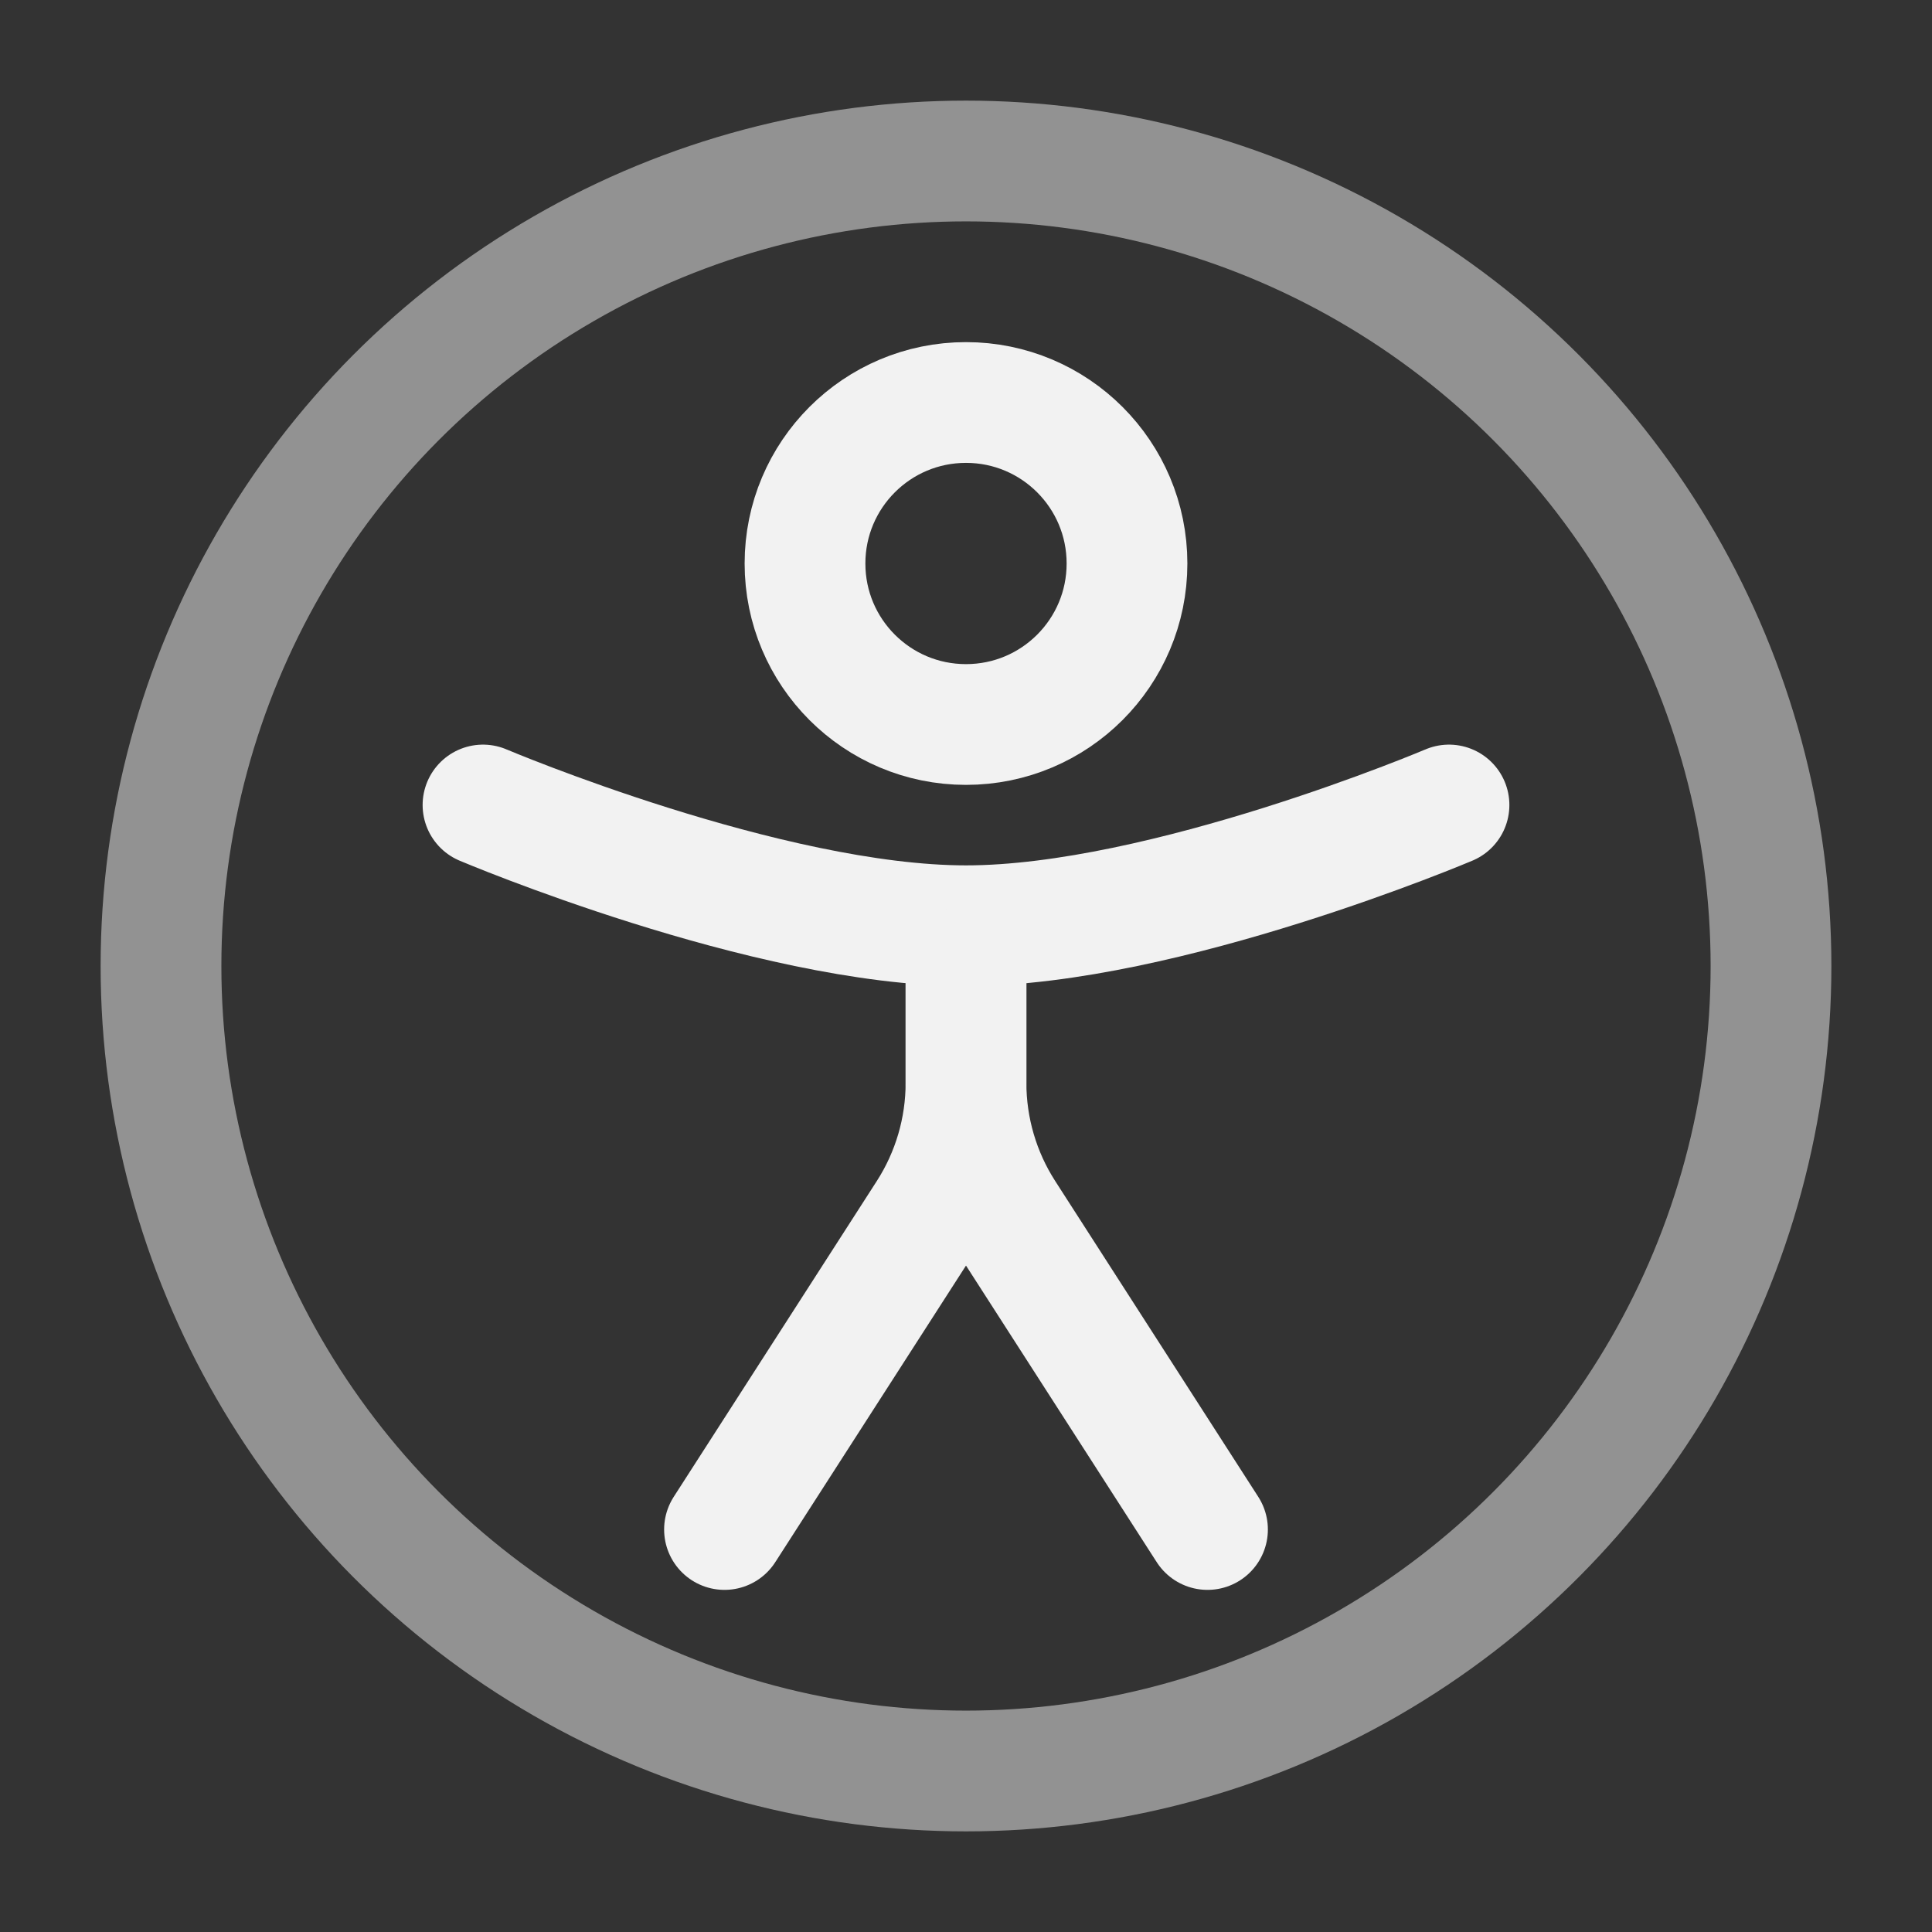
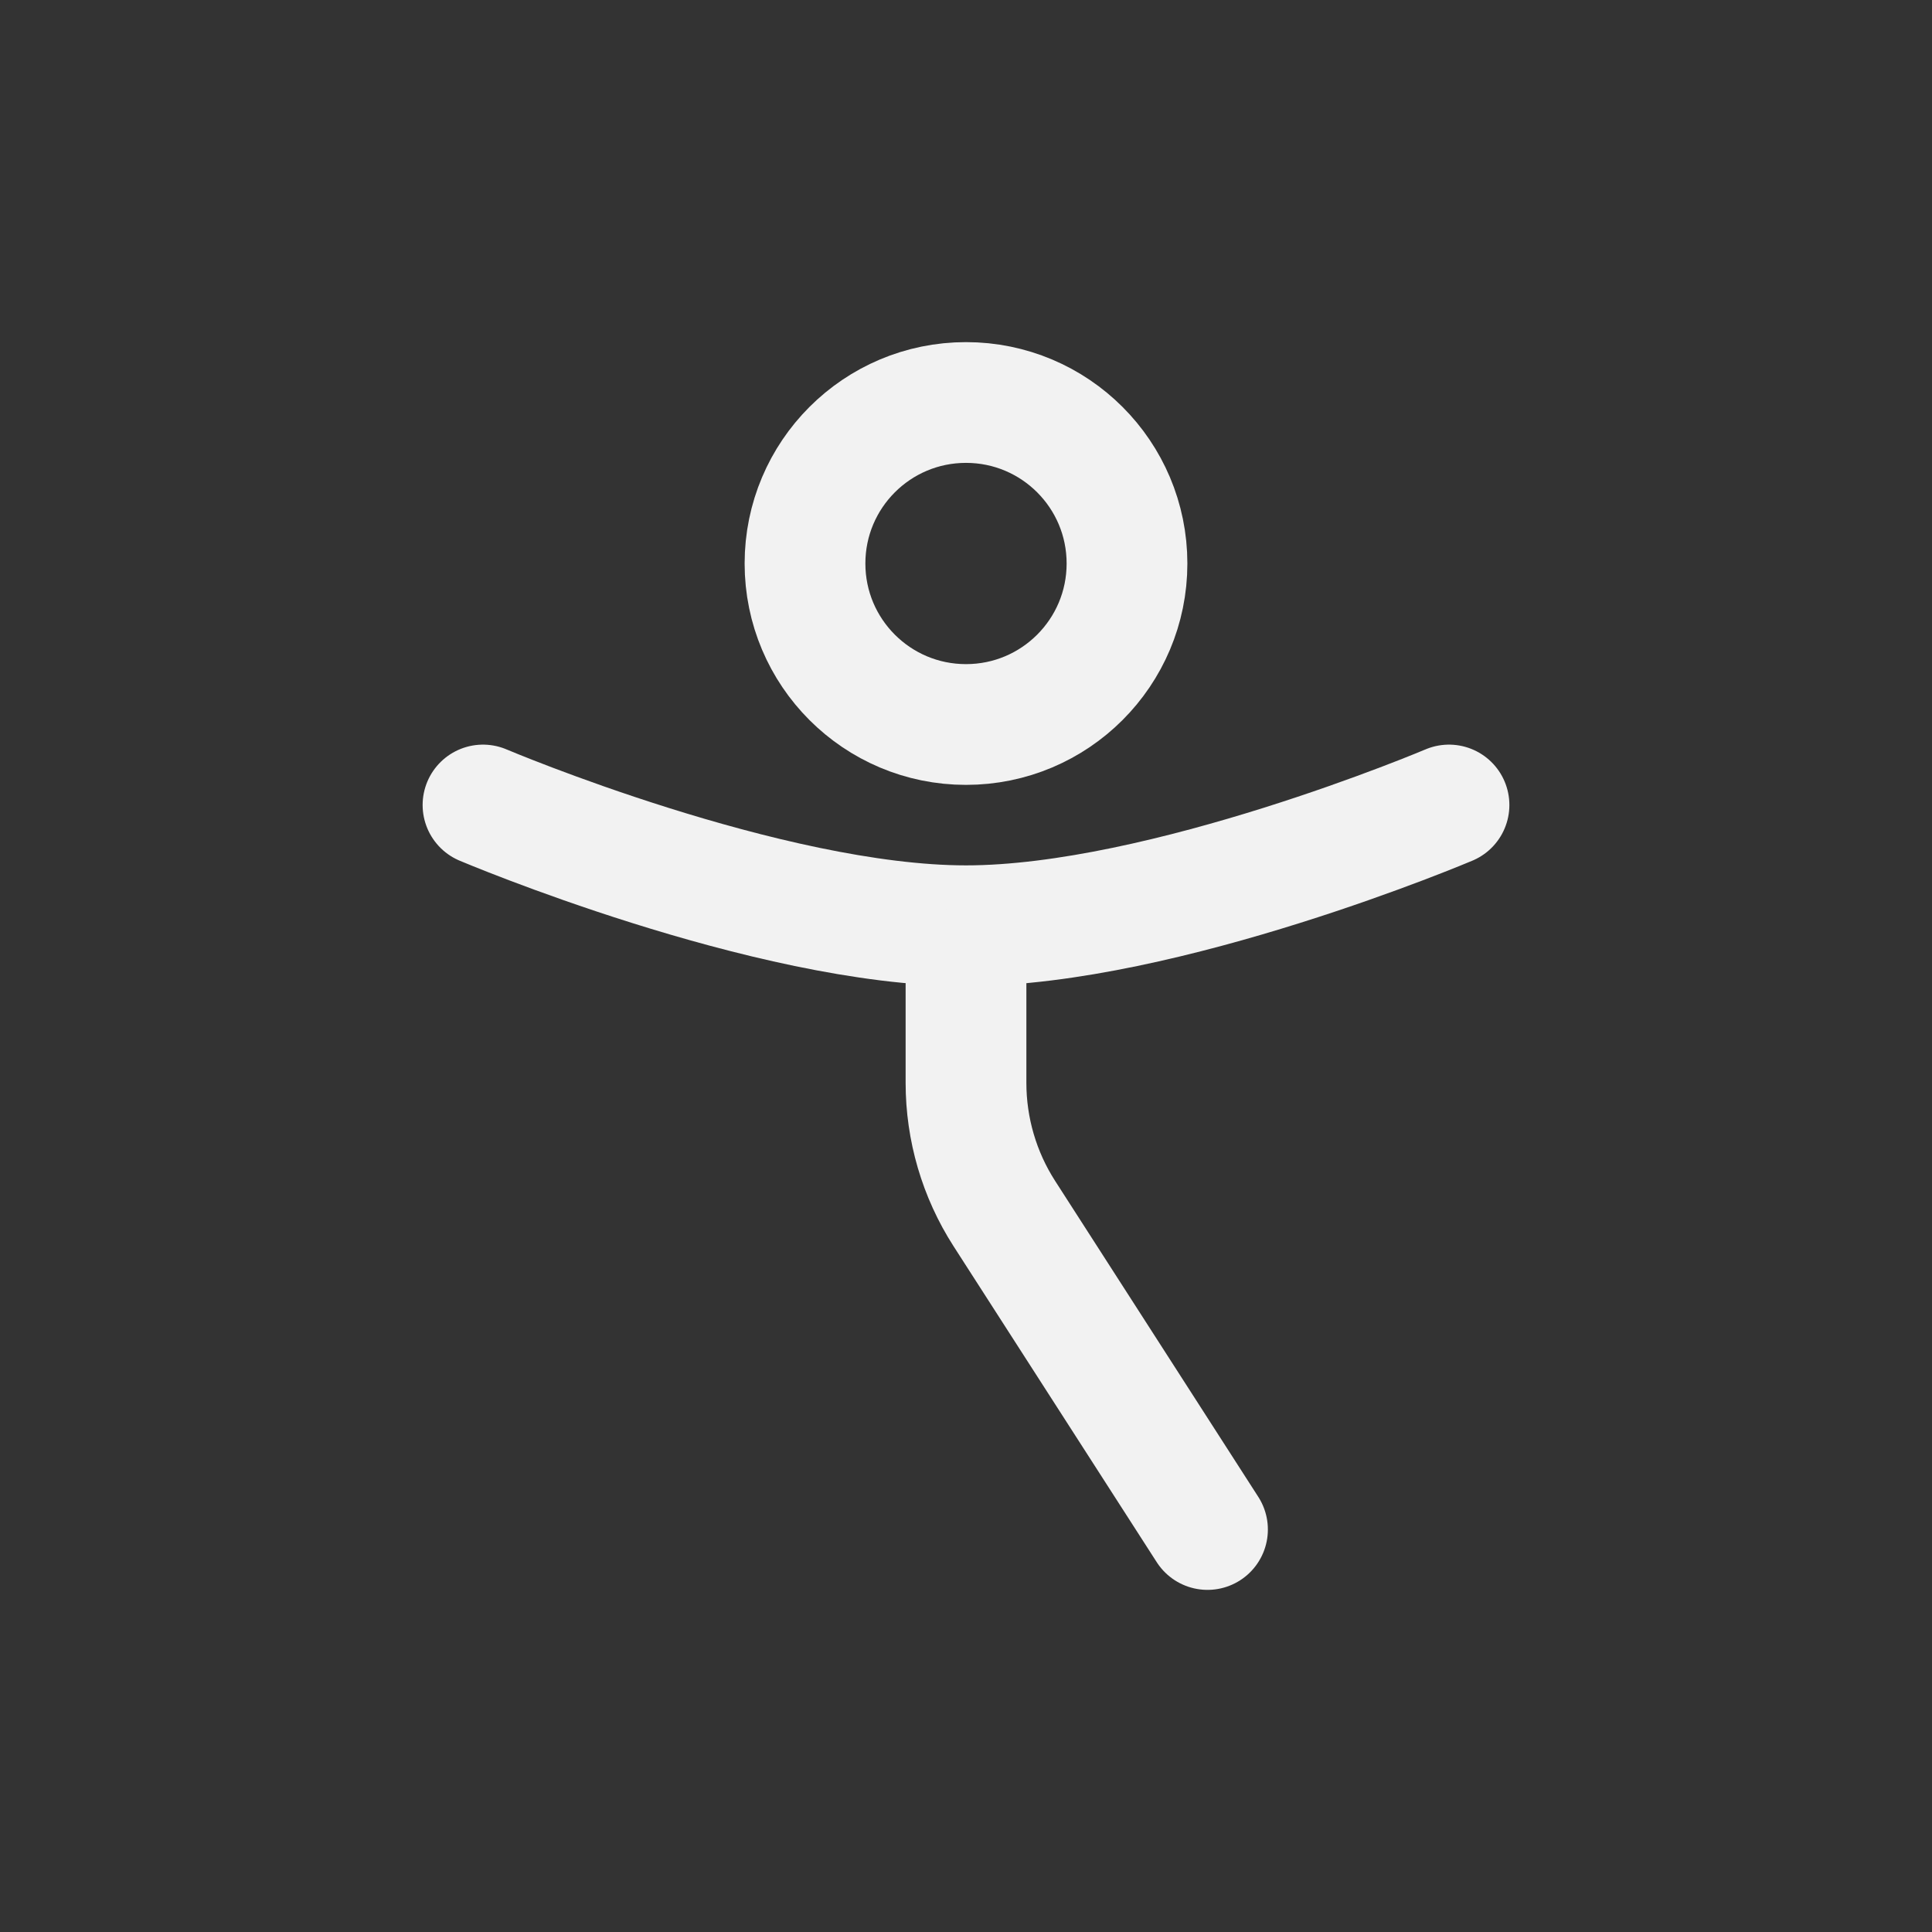
<svg xmlns="http://www.w3.org/2000/svg" width="800px" height="800px" viewBox="0 0 24 24" fill="none" stroke="#f2f2f2">
  <rect x="0" y="0" width="24" height="24" fill="#333333" stroke="none" />
  <g id="SVGRepo_bgCarrier" stroke-width="0" />
  <g id="SVGRepo_tracerCarrier" stroke-linecap="round" stroke-linejoin="round" />
  <g id="SVGRepo_iconCarrier">
-     <circle opacity="0.5" cx="12" cy="12" r="10" stroke="#f2f2f2" stroke-width="1.5" />
    <path d="M14 7C14 8.105 13.105 9 12 9C10.895 9 10 8.105 10 7C10 5.895 10.895 5 12 5C13.105 5 14 5.895 14 7Z" stroke="#f2f2f2" stroke-width="1.5" />
    <path d="M18 10C18 10 14.463 11.5 12 11.5C9.537 11.5 6 10 6 10" stroke="#f2f2f2" stroke-width="1.5" stroke-linecap="round" />
    <path d="M12 12V13.452C12 14.027 12.165 14.591 12.476 15.075L15 19" stroke="#f2f2f2" stroke-width="1.5" stroke-linecap="round" />
-     <path d="M12 12V13.452C12 14.027 11.835 14.591 11.524 15.075L9 19" stroke="#f2f2f2" stroke-width="1.5" stroke-linecap="round" />
  </g>
</svg>